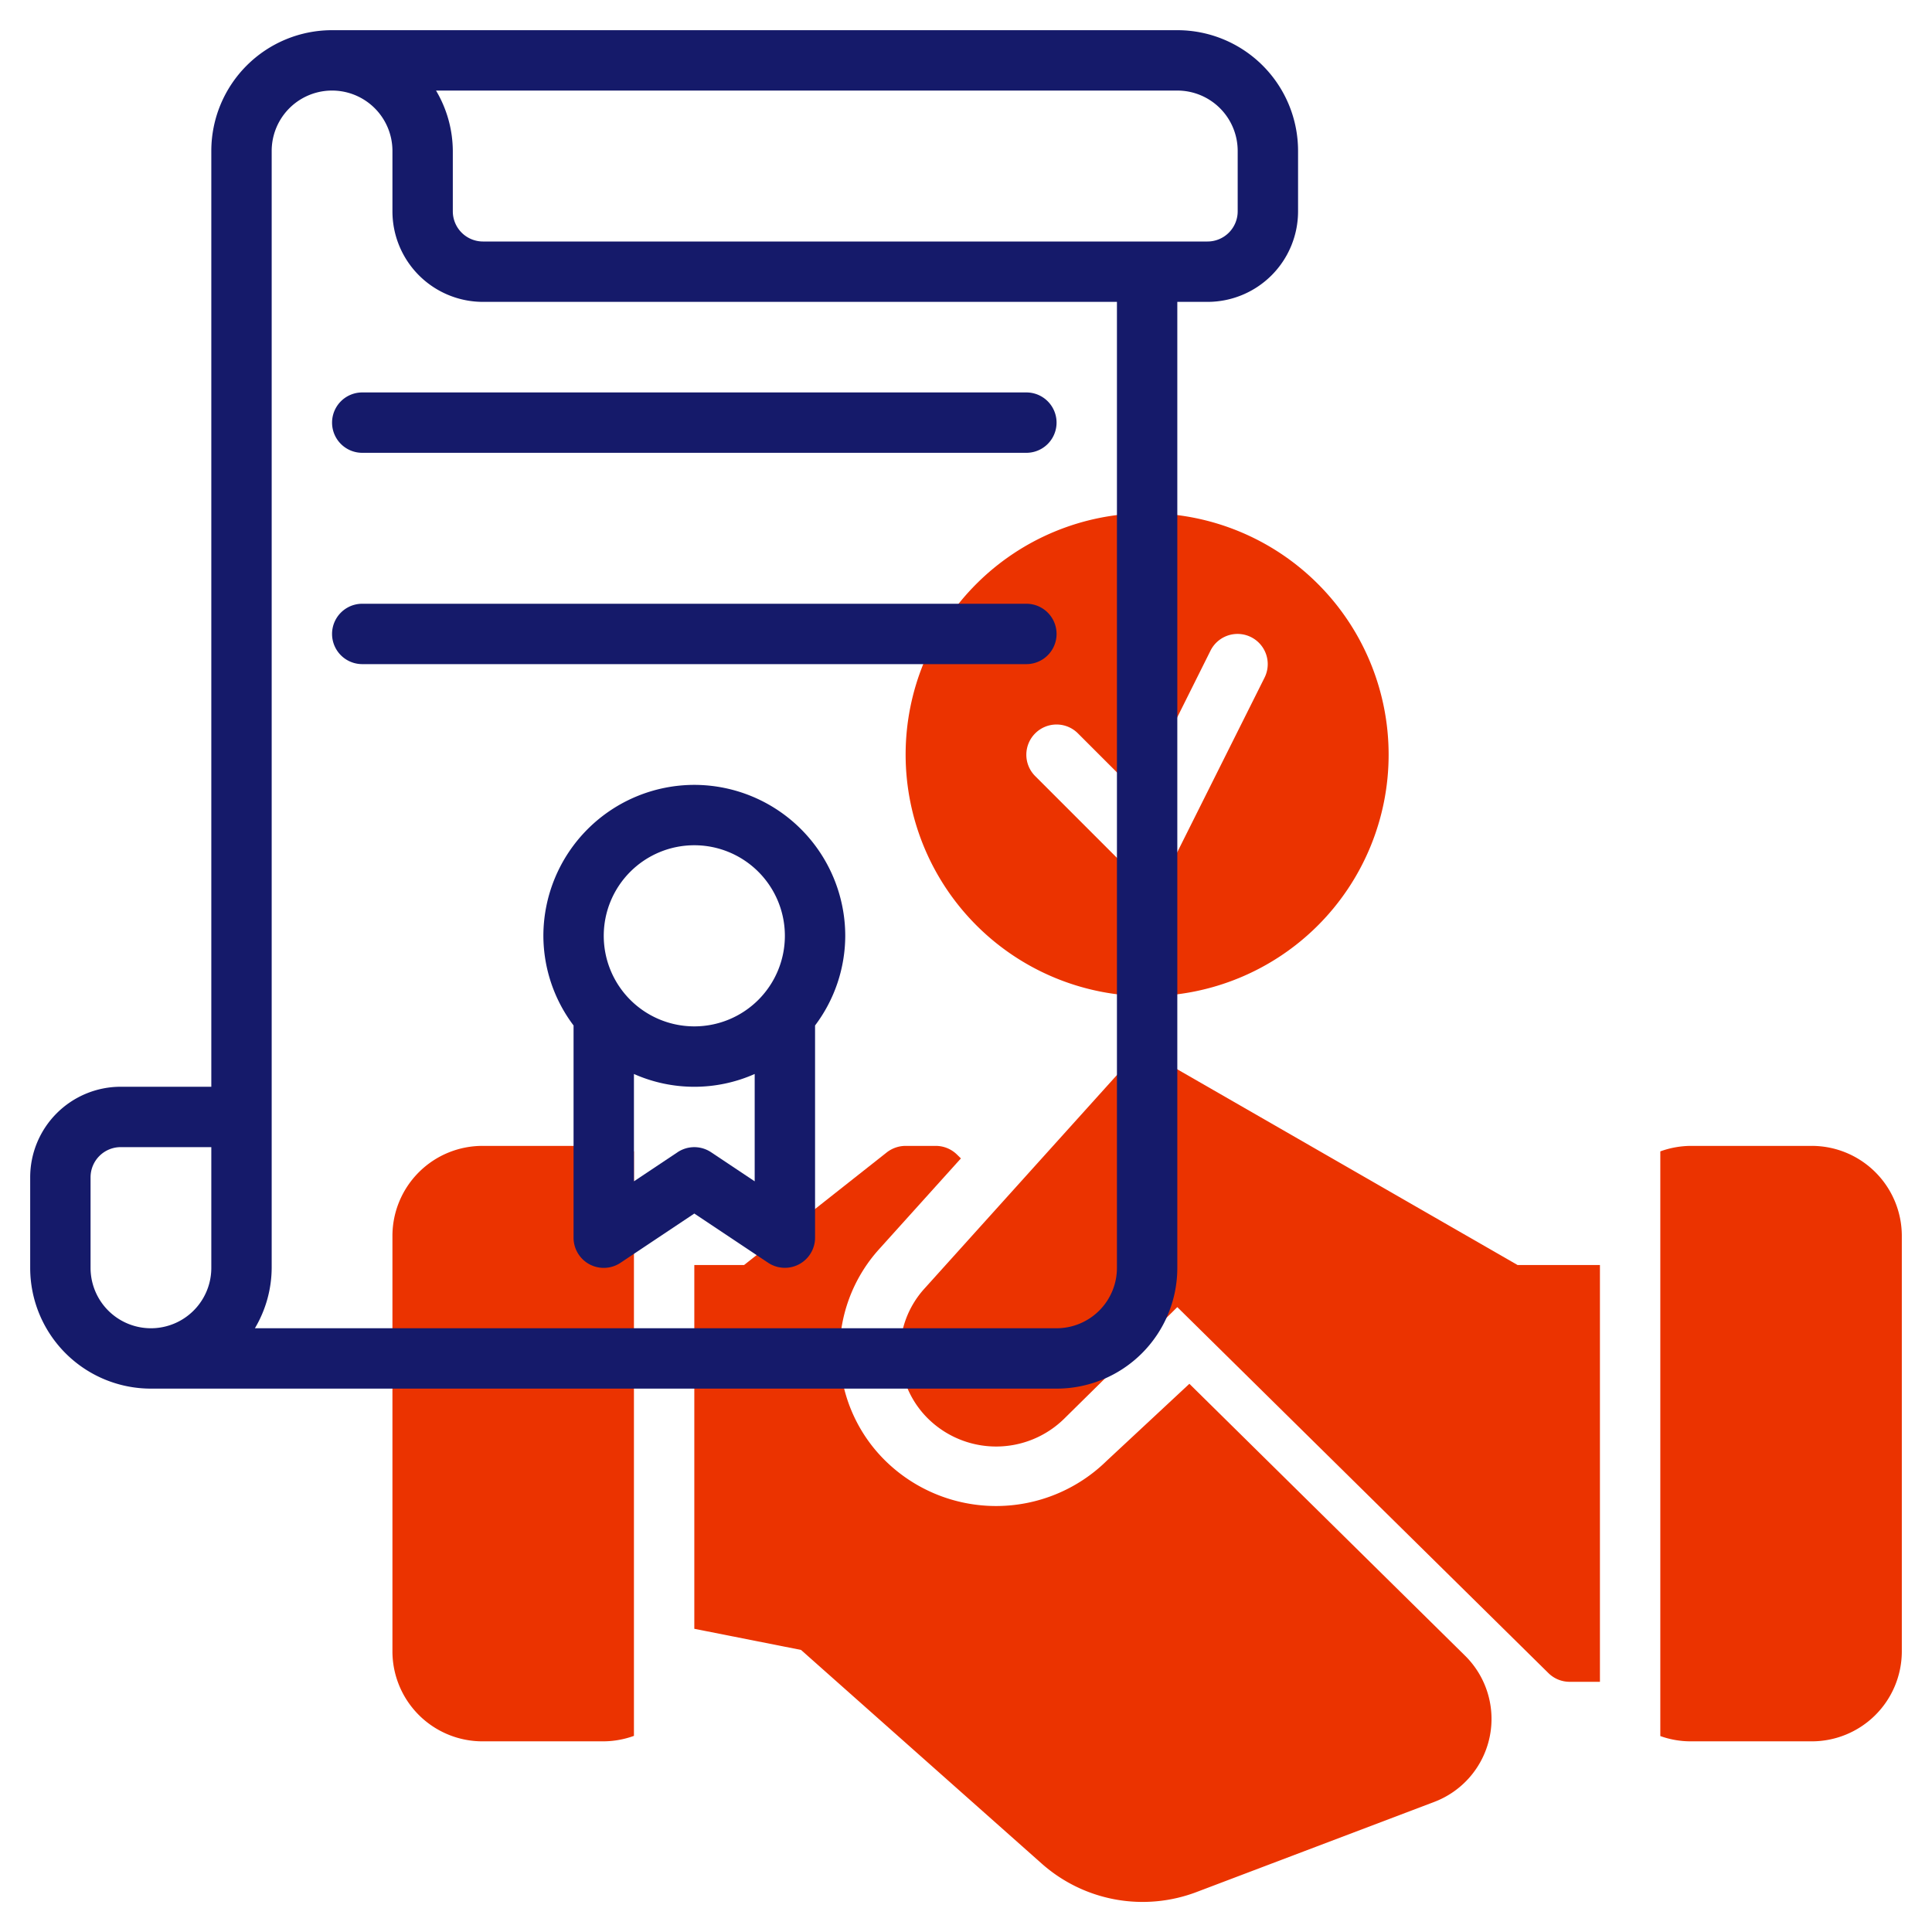
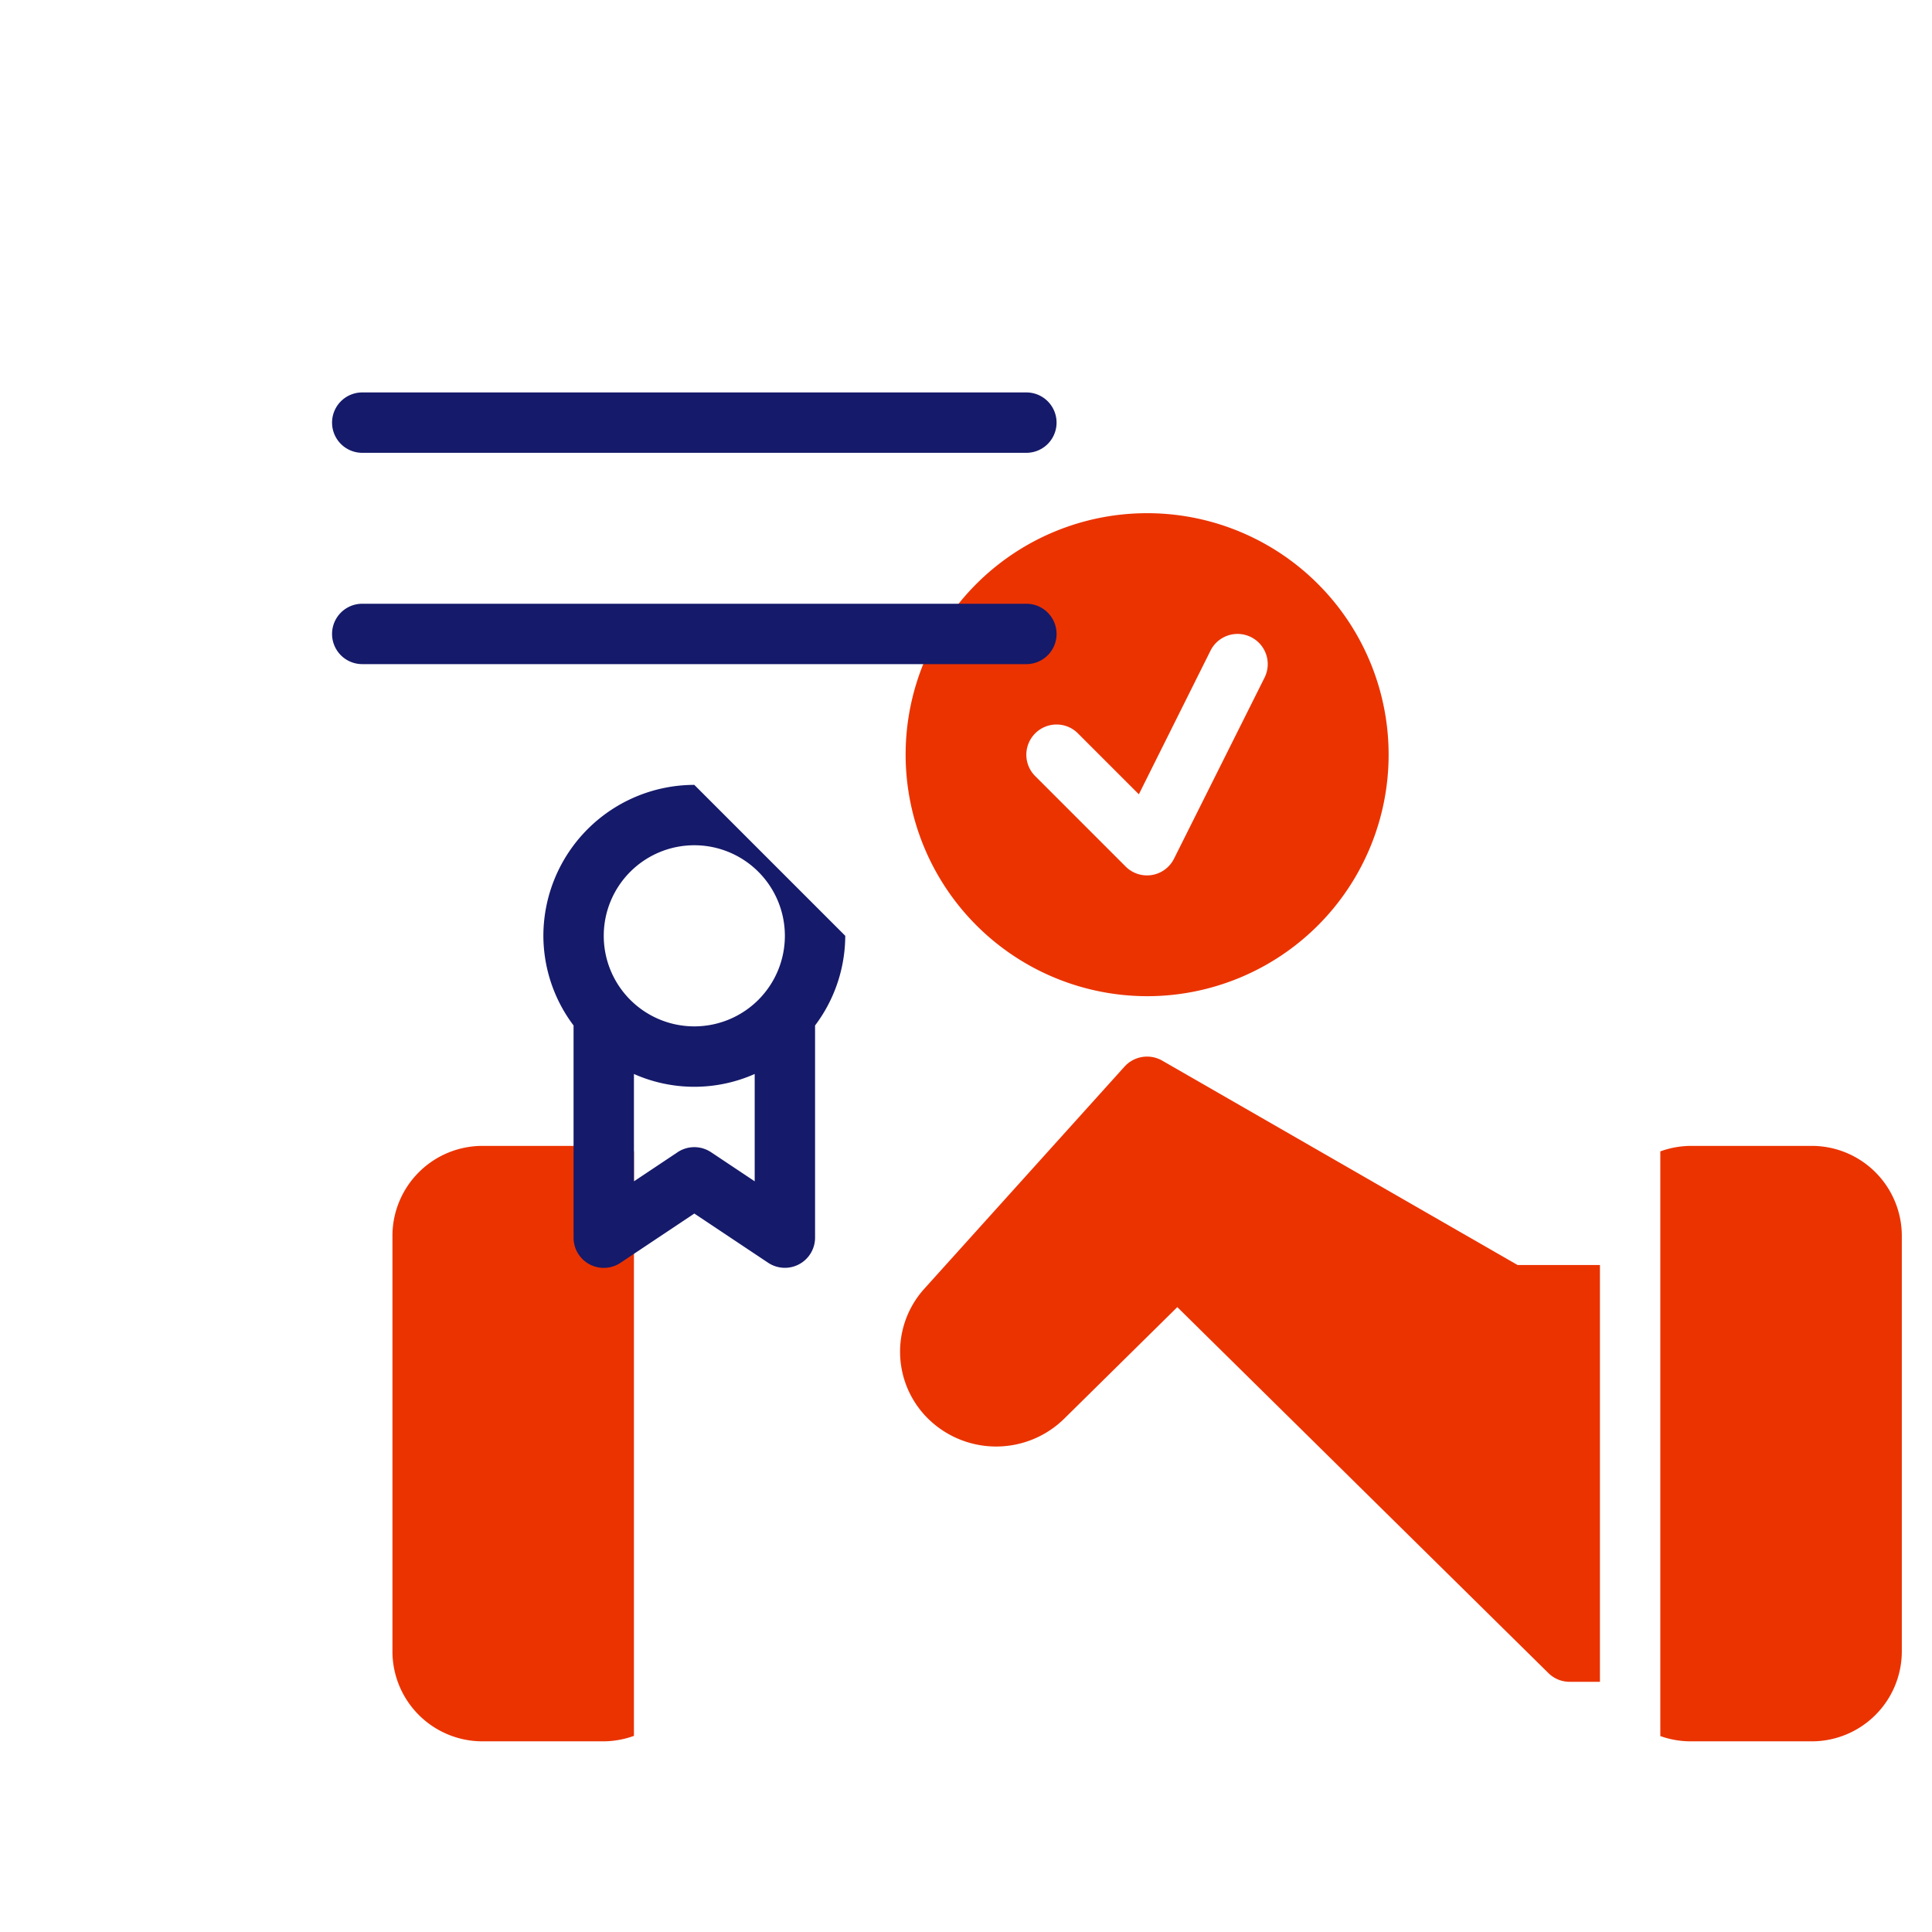
<svg xmlns="http://www.w3.org/2000/svg" x="0" y="0" viewBox="0 0 64 64" style="enable-background:new 0 0 512 512" xml:space="preserve" class="">
  <g>
    <g fill="#c4a2fc">
      <path d="M38 33a8 8 0 1 0-8-8 8.009 8.009 0 0 0 8 8zm-3.707-8.707a1 1 0 0 1 1.414 0l2.019 2.019 2.374-4.759a1 1 0 0 1 1.79.894l-3 6a1 1 0 0 1-1.6.26l-3-3a1 1 0 0 1 .003-1.414zM38.5 35.135a1.008 1.008 0 0 0-1.251.2L30.62 42.69a3.113 3.113 0 0 0 .129 4.31 3.217 3.217 0 0 0 4.5 0L39 43.3l12.293 12.123a1 1 0 0 0 .707.289h1V41.905h-2.729zM60 37.959h-4a3.015 3.015 0 0 0-1 .182v19.368a2.981 2.981 0 0 0 1 .175h4a2.983 2.983 0 0 0 3-2.958V40.918a2.984 2.984 0 0 0-3-2.959zM16 37.959a2.984 2.984 0 0 0-3 2.959v13.808a2.983 2.983 0 0 0 3 2.958h4a3.014 3.014 0 0 0 1-.181V38.141a3.015 3.015 0 0 0-1-.182z" fill="#eb3300" opacity="1" data-original="#c4a2fc" class="" />
-       <path d="m39.4 45.84-2.739 2.551a5.234 5.234 0 0 1-7.331 0 5.066 5.066 0 0 1-.209-7.01l2.71-3.007-.128-.126a1.006 1.006 0 0 0-.703-.289h-1a1.017 1.017 0 0 0-.625.216l-4.726 3.73H23v12.051l3.535.7 7.973 7.078a5.035 5.035 0 0 0 5.14.938l7.839-2.972a2.941 2.941 0 0 0 1.044-4.854z" fill="#eb3300" opacity="1" data-original="#c4a2fc" class="" />
    </g>
-     <path fill="#151a6a" d="M39 1H11a4 4 0 0 0-4 4v31H4a3 3 0 0 0-3 3v3a4 4 0 0 0 4 4h30a4 4 0 0 0 4-4V10h1a3 3 0 0 0 3-3V5a4 4 0 0 0-4-4zM3 42v-3a1 1 0 0 1 1-1h3v4a2 2 0 0 1-4 0zm34 0a2 2 0 0 1-2 2H8.444A3.959 3.959 0 0 0 9 42V5a2 2 0 0 1 4 0v2a3 3 0 0 0 3 3h21zm4-35a1 1 0 0 1-1 1H16a1 1 0 0 1-1-1V5a3.959 3.959 0 0 0-.556-2H39a2 2 0 0 1 2 2z" opacity="1" data-original="#151a6a" class="" />
-     <path fill="#151a6a" d="M11 14a1 1 0 0 0 1 1h22a1 1 0 0 0 0-2H12a1 1 0 0 0-1 1zM34 20H12a1 1 0 0 0 0 2h22a1 1 0 0 0 0-2zM23 26a5.006 5.006 0 0 0-5 5 4.955 4.955 0 0 0 1 2.97V41a1 1 0 0 0 1.555.832L23 40.2l2.445 1.63A1 1 0 0 0 27 41v-7.03A4.955 4.955 0 0 0 28 31a5.006 5.006 0 0 0-5-5zm0 2a3 3 0 1 1-3 3 3 3 0 0 1 3-3zm.555 10.169a1 1 0 0 0-1.11 0L21 39.133v-3.556a4.929 4.929 0 0 0 4 0v3.556z" opacity="1" data-original="#151a6a" class="" />
+     <path fill="#151a6a" d="M11 14a1 1 0 0 0 1 1h22a1 1 0 0 0 0-2H12a1 1 0 0 0-1 1zM34 20H12a1 1 0 0 0 0 2h22a1 1 0 0 0 0-2zM23 26a5.006 5.006 0 0 0-5 5 4.955 4.955 0 0 0 1 2.97V41a1 1 0 0 0 1.555.832L23 40.2l2.445 1.63A1 1 0 0 0 27 41v-7.03A4.955 4.955 0 0 0 28 31zm0 2a3 3 0 1 1-3 3 3 3 0 0 1 3-3zm.555 10.169a1 1 0 0 0-1.11 0L21 39.133v-3.556a4.929 4.929 0 0 0 4 0v3.556z" opacity="1" data-original="#151a6a" class="" />
  </g>
</svg>